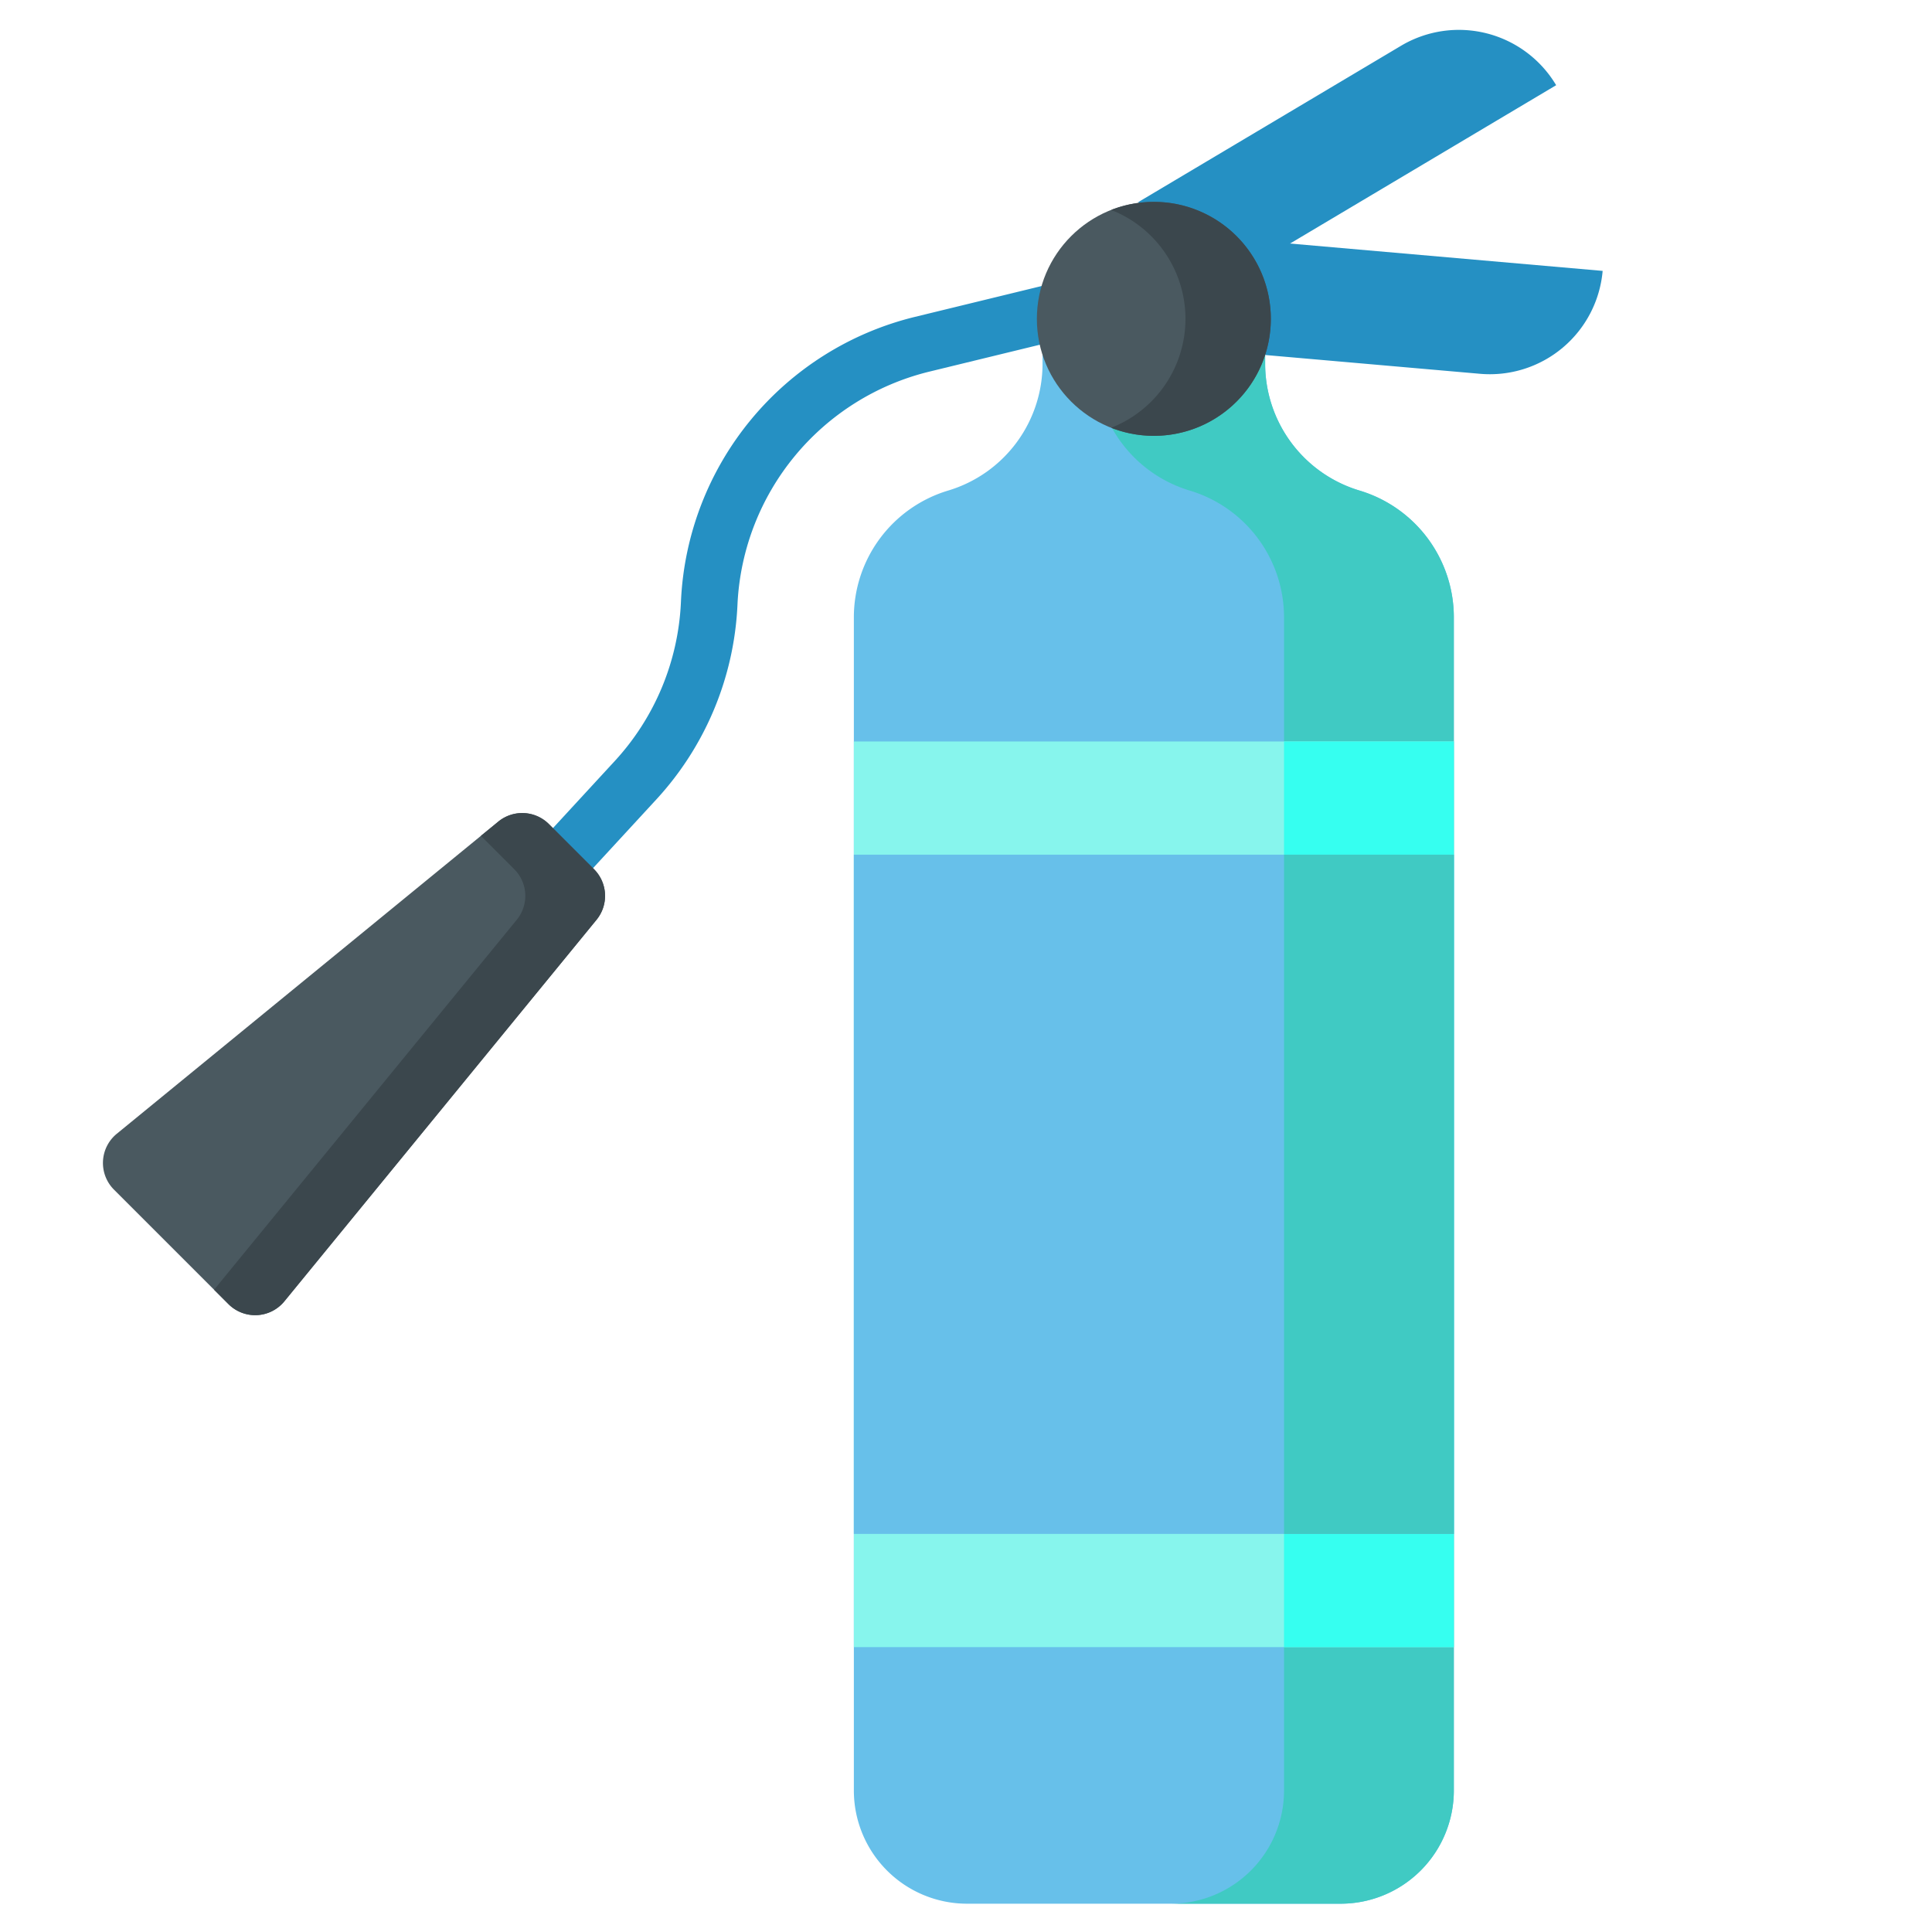
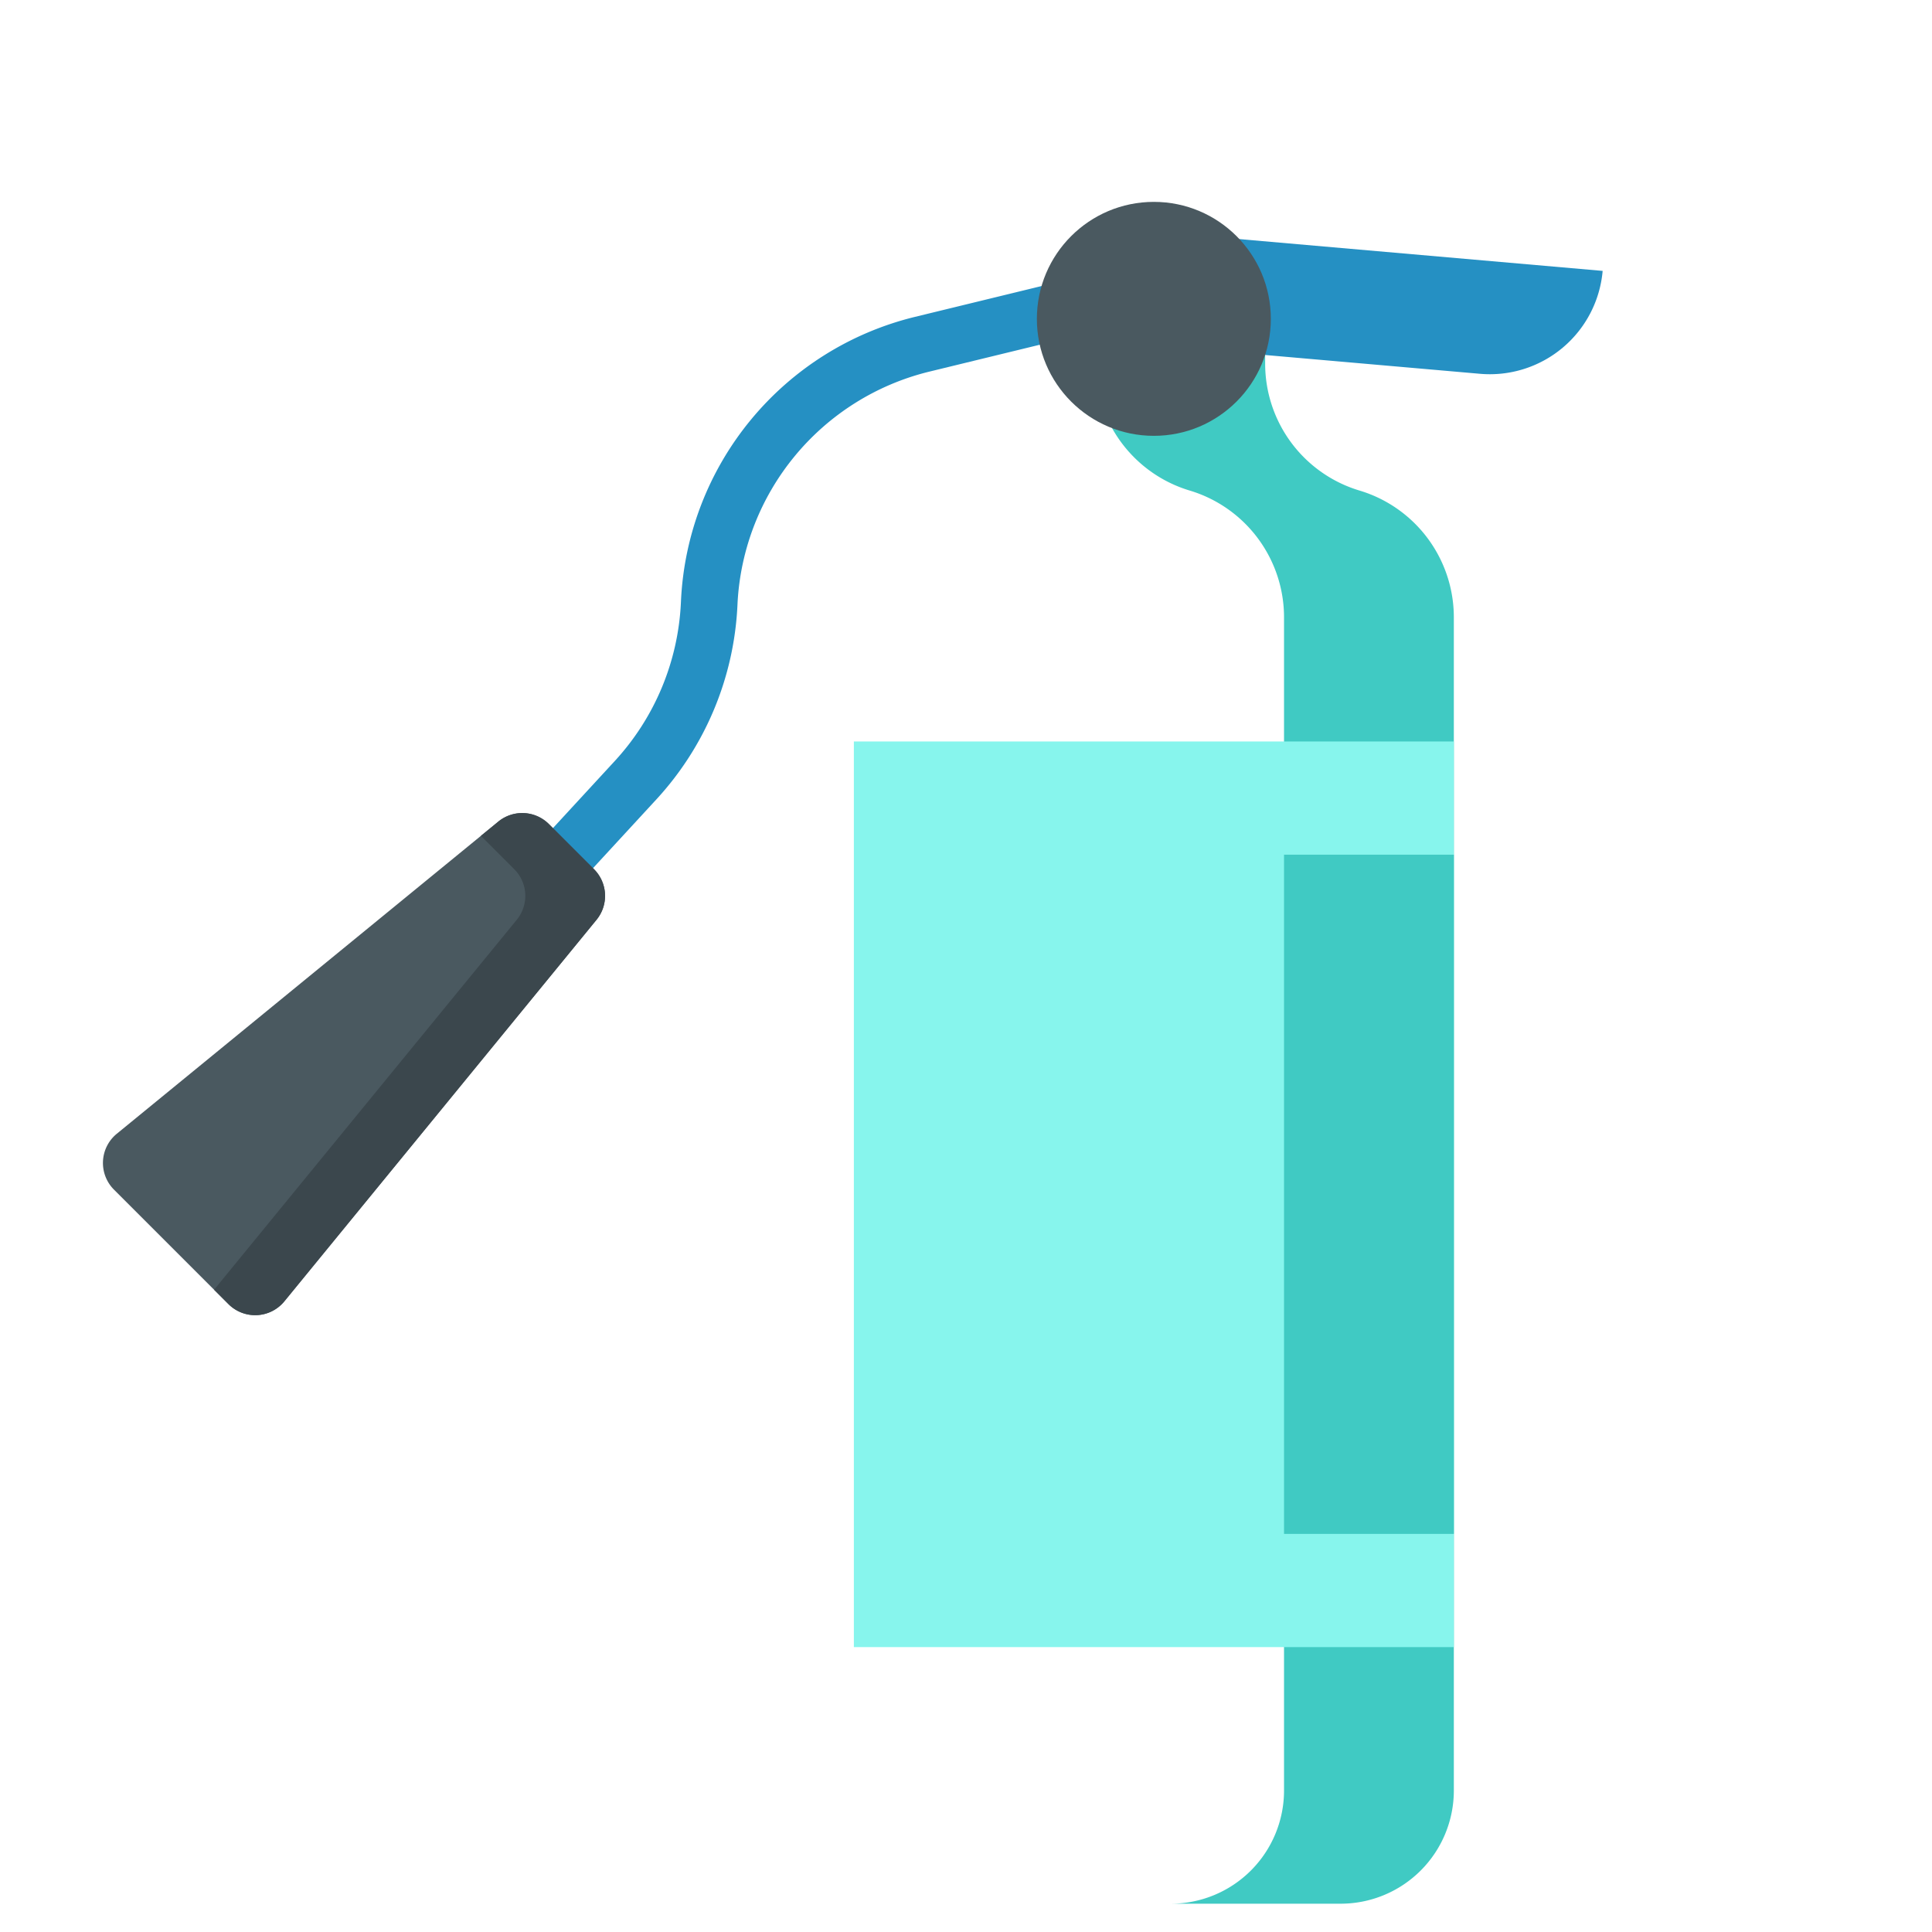
<svg xmlns="http://www.w3.org/2000/svg" viewBox="0 0 512 512" id="fireextinguisher">
  <path fill="#2590c3" d="M139.21 245.971a7.5 7.5 0 0 1-5.514-12.582l29.252-31.742a66.495 66.495 0 0 0 17.489-41.75l.039-.806a81.382 81.382 0 0 1 62.032-75.125l62.379-15.188a7.5 7.5 0 0 1 3.549 14.575l-62.38 15.188a66.766 66.766 0 0 0-50.597 61.26l-.04.833a81.525 81.525 0 0 1-21.44 51.178l-29.251 31.742a7.48 7.48 0 0 1-5.518 2.417Z" class="color595f74 svgShape" />
-   <path fill="#2590c3" d="m301.665 53.556 69.61-41.418a30 30 0 0 1 41.121 10.441l-95.391 56.759-15.34-25.782Z" class="color595f74 svgShape" />
  <path fill="#2590c3" d="m314.14 62.114 110.578 9.675a30 30 0 0 1-32.5 27.27L311.526 92l2.615-29.886Z" class="color595f74 svgShape" />
-   <path fill="#67c0ea" d="M335.282 96.4V84.5h-59v11.9a35.08 35.08 0 0 1-25 33.6 35.08 35.08 0 0 0-25 33.6v310.9a30 30 0 0 0 30 30h99a30 30 0 0 0 30-30V163.6a35.08 35.08 0 0 0-25-33.6 35.08 35.08 0 0 1-25-33.6Z" class="colorff6666 svgShape" />
  <path fill="#40cac3" d="M360.282 130a35.08 35.08 0 0 1-25-33.6V84.5h-45v11.9a35.08 35.08 0 0 0 25 33.6 35.08 35.08 0 0 1 25 33.6v310.9a30 30 0 0 1-30 30h45a30 30 0 0 0 30-30V163.6a35.08 35.08 0 0 0-25-33.6Z" class="colorff4e4e svgShape" />
  <circle cx="305.782" cy="84.5" r="31" fill="#4a5960" class="color4a4f60 svgShape" />
-   <path fill="#3b474d" d="M305.782 53.5a30.904 30.904 0 0 0-11.31 2.138 30.999 30.999 0 0 1 0 57.724 31 31 0 1 0 11.31-59.862Z" class="color3b3f4d svgShape" />
+   <path fill="#3b474d" d="M305.782 53.5Z" class="color3b3f4d svgShape" />
  <path fill="#87f5ed" d="M226.282 196.5h159v240h-159z" class="colorffe966 svgShape" />
-   <path fill="#36fff0" d="M340.282 196.5h45v240h-45z" class="colorffe236 svgShape" />
-   <path fill="#67c0ea" d="M226.282 226.5h159v180h-159z" class="colorff6666 svgShape" />
  <path fill="#40cac3" d="M340.282 226.5h45v180h-45z" class="colorff4e4e svgShape" />
  <path fill="#4a5960" d="M60.546 345.604 30.21 315.27a10 10 0 0 1 .738-14.81l101.117-82.732a10 10 0 0 1 13.403.669l11.95 11.95a10 10 0 0 1 .669 13.403L75.356 344.866a10 10 0 0 1-14.81.738Z" class="color4a4f60 svgShape" />
  <path fill="#3b474d" d="m157.42 230.346-11.951-11.95a10 10 0 0 0-13.403-.669l-4.621 3.78 8.838 8.839a10 10 0 0 1 .668 13.403l-80.217 98.044 3.812 3.811a10 10 0 0 0 14.81-.738l82.732-101.117a10 10 0 0 0-.669-13.403Z" class="color3b3f4d svgShape" />
</svg>